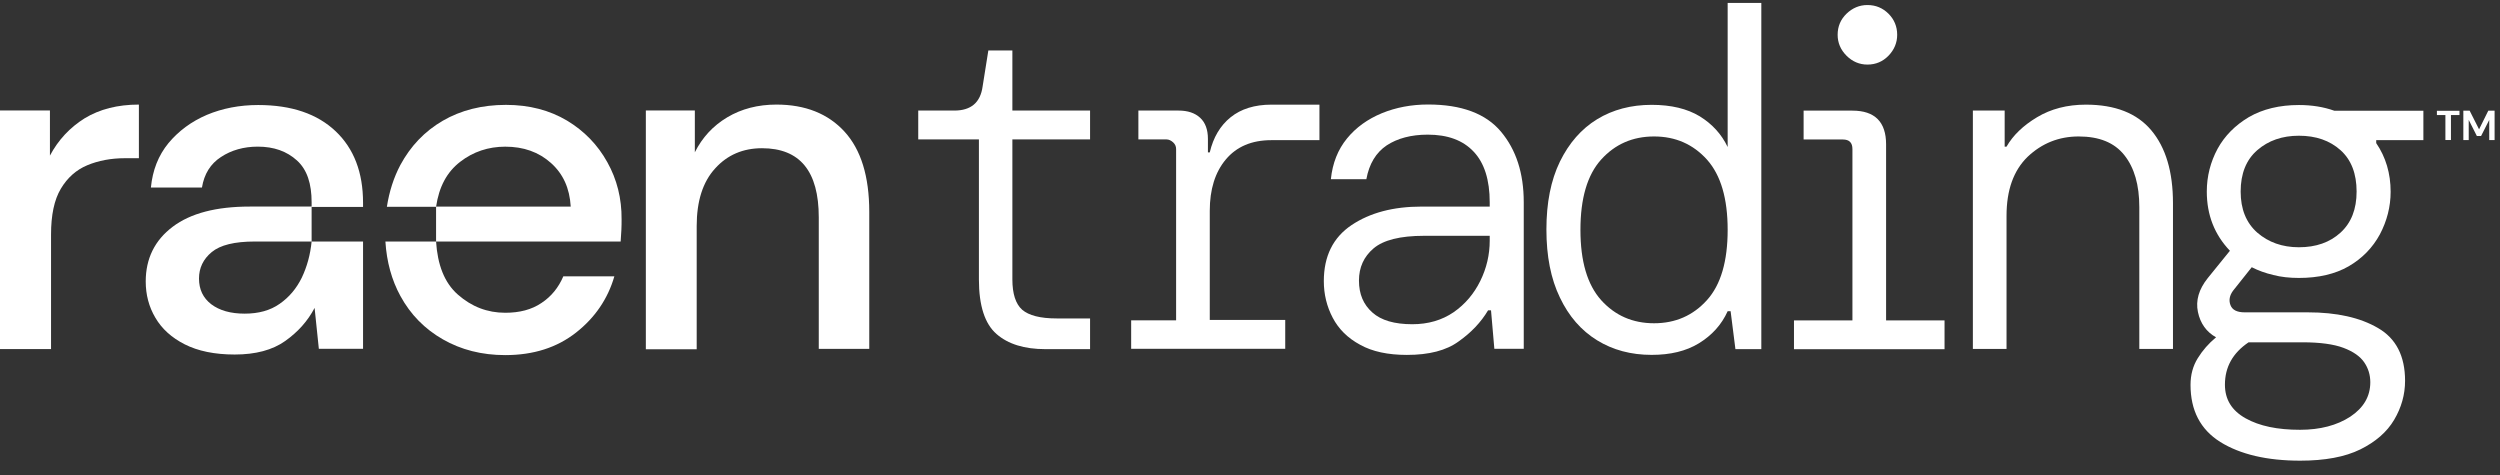
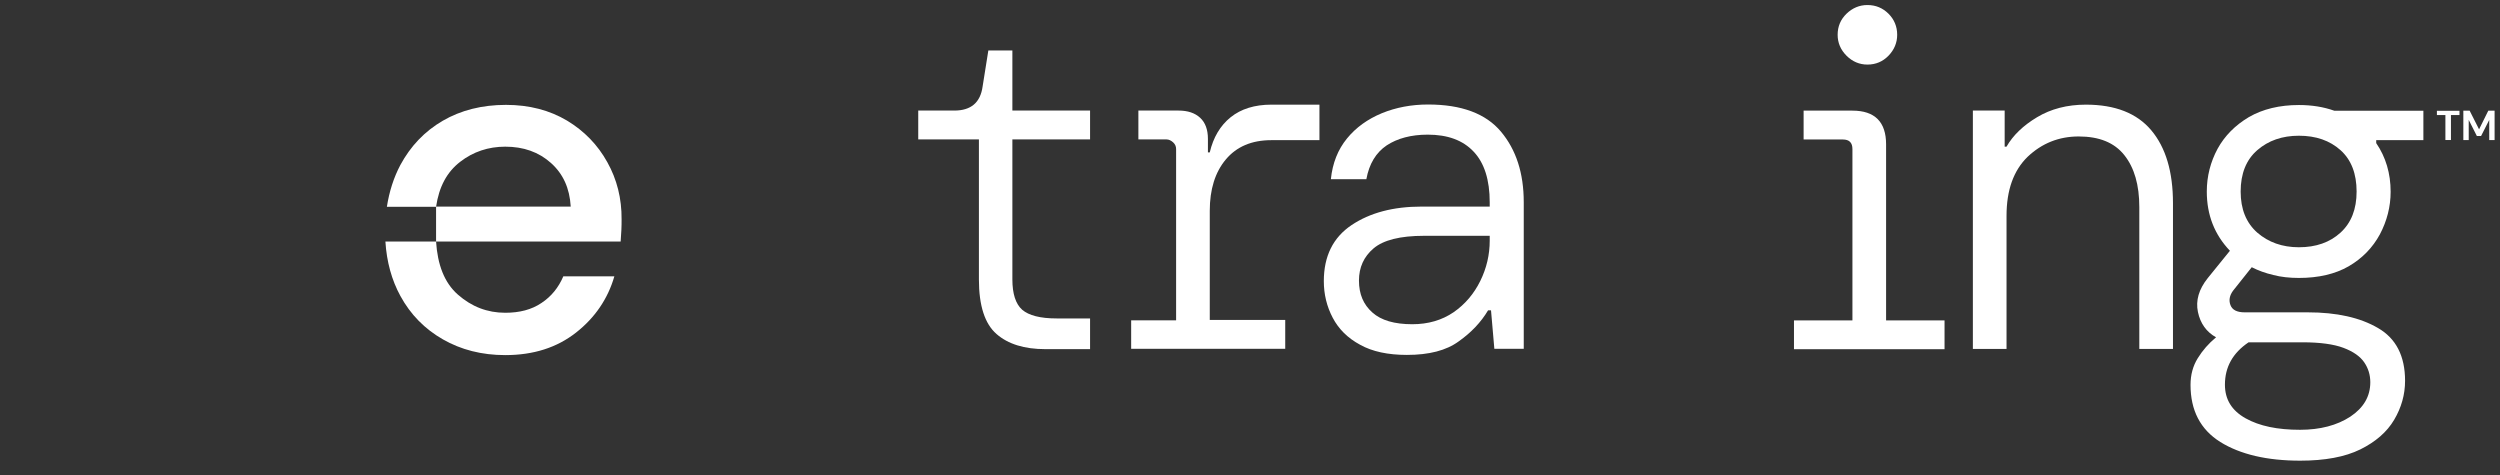
<svg xmlns="http://www.w3.org/2000/svg" width="142" height="27" viewBox="0 0 142 27" fill="none">
  <rect x="0" y="0" width="142" height="27" fill="#333333" stroke="none" />
-   <path d="M0 19.828V6.276H2.836V8.839C3.309 7.946 3.971 7.243 4.811 6.717C5.662 6.203 6.681 5.94 7.889 5.94V8.986H7.101C6.303 8.986 5.589 9.123 4.958 9.386C4.328 9.648 3.824 10.1 3.456 10.72C3.078 11.35 2.899 12.222 2.899 13.325V19.828H0Z" fill="white" />
-   <path d="M36.684 19.828V6.276H39.467V8.65C39.888 7.81 40.497 7.148 41.306 6.665C42.115 6.182 43.05 5.94 44.1 5.94C45.739 5.94 47.031 6.455 47.966 7.474C48.901 8.493 49.374 10.016 49.374 12.033V19.817H46.506V12.348C46.506 9.722 45.434 8.419 43.281 8.419C42.209 8.419 41.316 8.797 40.623 9.564C39.919 10.331 39.572 11.424 39.572 12.842V19.838H36.684V19.828Z" fill="white" />
  <path d="M59.373 19.831C58.186 19.831 57.262 19.548 56.6 18.97C55.938 18.392 55.602 17.363 55.602 15.871V7.919H52.156V6.28H54.205C55.15 6.28 55.686 5.828 55.812 4.914L56.138 2.866H57.503V6.28H61.916V7.919H57.503V15.871C57.503 16.69 57.692 17.268 58.06 17.594C58.438 17.919 59.09 18.087 60.014 18.087H61.916V19.831H59.373Z" fill="white" />
  <path d="M64.25 19.832V18.193H66.803V8.466C66.803 8.318 66.75 8.192 66.635 8.087C66.519 7.982 66.393 7.919 66.257 7.919H64.66V6.28H66.939C67.465 6.28 67.874 6.417 68.168 6.69C68.463 6.963 68.61 7.363 68.61 7.888V8.655H68.715C68.914 7.804 69.313 7.131 69.902 6.659C70.49 6.186 71.267 5.944 72.213 5.944H74.944V7.961H72.213C71.099 7.961 70.238 8.329 69.629 9.054C69.019 9.779 68.715 10.756 68.715 11.974V18.172H73.001V19.811H64.25V19.832Z" fill="white" />
  <path d="M79.91 20.159C78.839 20.159 77.946 19.97 77.252 19.581C76.549 19.203 76.034 18.689 75.698 18.048C75.361 17.407 75.193 16.714 75.193 15.968C75.193 14.55 75.719 13.489 76.769 12.785C77.82 12.081 79.143 11.734 80.74 11.734H84.616V11.493C84.616 10.222 84.312 9.255 83.703 8.614C83.093 7.963 82.221 7.648 81.097 7.648C80.152 7.648 79.374 7.858 78.765 8.257C78.156 8.667 77.767 9.308 77.609 10.18H75.593C75.687 9.266 75.992 8.499 76.507 7.868C77.021 7.238 77.683 6.765 78.492 6.429C79.29 6.104 80.162 5.936 81.118 5.936C83.009 5.936 84.396 6.45 85.257 7.48C86.119 8.509 86.549 9.843 86.549 11.482V19.813H84.879L84.69 17.628H84.522C84.123 18.3 83.566 18.888 82.852 19.392C82.148 19.907 81.171 20.159 79.91 20.159ZM80.215 18.416C81.129 18.416 81.906 18.184 82.568 17.733C83.219 17.281 83.724 16.682 84.081 15.957C84.438 15.232 84.616 14.466 84.616 13.667V13.394H80.877C79.532 13.394 78.576 13.636 78.019 14.108C77.463 14.581 77.189 15.19 77.189 15.936C77.189 16.703 77.441 17.302 77.956 17.754C78.45 18.195 79.206 18.416 80.215 18.416Z" fill="white" />
-   <path d="M93.813 20.157C92.647 20.157 91.618 19.884 90.714 19.328C89.811 18.771 89.107 17.962 88.603 16.901C88.088 15.84 87.836 14.548 87.836 13.035C87.836 11.522 88.088 10.241 88.603 9.18C89.118 8.129 89.821 7.32 90.714 6.774C91.607 6.228 92.647 5.955 93.813 5.955C94.927 5.955 95.83 6.175 96.545 6.606C97.259 7.047 97.784 7.625 98.131 8.35V0.167H100.043V19.832H98.572L98.299 17.678H98.131C97.784 18.445 97.238 19.044 96.503 19.496C95.767 19.947 94.874 20.157 93.813 20.157ZM93.95 18.361C95.168 18.361 96.166 17.92 96.954 17.048C97.742 16.176 98.131 14.842 98.131 13.056C98.131 11.27 97.742 9.947 96.954 9.064C96.166 8.192 95.168 7.751 93.95 7.751C92.731 7.751 91.733 8.192 90.945 9.064C90.158 9.936 89.769 11.27 89.769 13.056C89.769 14.842 90.158 16.166 90.945 17.048C91.733 17.92 92.731 18.361 93.95 18.361Z" fill="white" />
  <path d="M101.898 19.835V18.197H105.218V8.469C105.218 8.101 105.039 7.923 104.672 7.923H102.445V6.284H105.218C106.489 6.284 107.13 6.925 107.13 8.196V18.197H110.45V19.835H101.898ZM106.069 3.668C105.617 3.668 105.218 3.5 104.882 3.164C104.546 2.828 104.378 2.429 104.378 1.977C104.378 1.504 104.546 1.105 104.882 0.779C105.218 0.454 105.617 0.286 106.069 0.286C106.542 0.286 106.941 0.454 107.267 0.779C107.592 1.105 107.76 1.504 107.76 1.977C107.76 2.429 107.592 2.828 107.267 3.164C106.941 3.5 106.542 3.668 106.069 3.668Z" fill="white" />
  <path d="M112.059 19.832V6.28H113.865V8.329H113.971C114.338 7.688 114.916 7.131 115.704 6.659C116.492 6.186 117.416 5.944 118.477 5.944C120.137 5.944 121.377 6.428 122.196 7.405C123.015 8.381 123.425 9.758 123.425 11.543V19.821H121.513V11.764C121.513 10.504 121.23 9.527 120.662 8.812C120.095 8.098 119.234 7.751 118.067 7.751C116.943 7.751 115.977 8.14 115.168 8.907C114.37 9.684 113.971 10.798 113.971 12.258V19.821H112.059V19.832Z" fill="white" />
  <path d="M130.578 15.787C130.053 15.787 129.559 15.735 129.118 15.619C128.676 15.514 128.267 15.367 127.899 15.178L126.838 16.512C126.638 16.785 126.586 17.059 126.691 17.332C126.796 17.605 127.059 17.741 127.5 17.741H131.082C132.721 17.741 134.055 18.036 135.074 18.634C136.093 19.223 136.608 20.221 136.608 21.628C136.608 22.416 136.398 23.151 135.988 23.845C135.578 24.538 134.937 25.095 134.066 25.526C133.194 25.956 132.049 26.166 130.651 26.166C128.76 26.166 127.248 25.809 126.113 25.105C124.979 24.391 124.422 23.309 124.422 21.859C124.422 21.292 124.558 20.788 124.832 20.347C125.105 19.905 125.451 19.506 125.872 19.16C125.325 18.855 124.979 18.372 124.842 17.72C124.706 17.069 124.895 16.428 125.399 15.798L126.659 14.243C125.788 13.329 125.346 12.216 125.346 10.882C125.346 10.01 125.556 9.201 125.956 8.455C126.365 7.709 126.964 7.11 127.741 6.648C128.529 6.196 129.475 5.965 130.578 5.965C131.303 5.965 131.975 6.07 132.595 6.291H137.648V7.961H134.969V8.129C135.515 8.928 135.788 9.852 135.788 10.892C135.788 11.743 135.578 12.552 135.179 13.308C134.769 14.065 134.181 14.674 133.404 15.126C132.637 15.567 131.691 15.787 130.578 15.787ZM126.376 21.849C126.376 22.689 126.764 23.32 127.552 23.761C128.34 24.202 129.359 24.412 130.641 24.412C131.786 24.412 132.742 24.16 133.498 23.666C134.255 23.162 134.633 22.511 134.633 21.712C134.633 21.292 134.517 20.914 134.286 20.578C134.055 20.242 133.666 19.968 133.11 19.758C132.553 19.548 131.775 19.443 130.777 19.443H127.72C126.817 20.052 126.376 20.851 126.376 21.849ZM130.578 14.044C131.544 14.044 132.332 13.771 132.941 13.214C133.551 12.657 133.855 11.88 133.855 10.882C133.855 9.863 133.551 9.075 132.941 8.529C132.332 7.982 131.544 7.709 130.578 7.709C129.632 7.709 128.845 7.982 128.214 8.529C127.584 9.075 127.269 9.863 127.269 10.882C127.269 11.88 127.584 12.657 128.214 13.214C128.845 13.76 129.632 14.044 130.578 14.044Z" fill="white" />
  <path d="M34.497 9.214C33.95 8.226 33.184 7.438 32.207 6.85C31.219 6.262 30.064 5.957 28.74 5.957C27.374 5.957 26.177 6.262 25.147 6.86C24.118 7.459 23.319 8.3 22.741 9.371C22.363 10.085 22.111 10.873 21.975 11.745H24.769V13.72H21.891C21.964 14.876 22.248 15.905 22.741 16.809C23.319 17.87 24.128 18.689 25.158 19.277C26.187 19.866 27.364 20.17 28.698 20.17C30.305 20.17 31.639 19.74 32.721 18.889C33.803 18.038 34.528 16.966 34.896 15.695H31.997C31.723 16.336 31.314 16.84 30.757 17.208C30.2 17.586 29.517 17.765 28.698 17.765C27.679 17.765 26.786 17.418 26.009 16.735C25.231 16.052 24.853 15.023 24.769 13.72H35.253C35.274 13.468 35.285 13.258 35.295 13.048C35.306 12.838 35.306 12.638 35.306 12.46C35.316 11.273 35.043 10.191 34.497 9.214ZM24.769 11.745C24.937 10.6 25.389 9.77 26.135 9.193C26.881 8.615 27.742 8.331 28.698 8.331C29.738 8.331 30.599 8.636 31.293 9.256C31.986 9.875 32.354 10.684 32.417 11.735H24.769V11.745Z" fill="white" />
-   <path d="M17.7 13.718C17.627 14.464 17.438 15.147 17.144 15.767C16.839 16.386 16.429 16.88 15.883 17.258C15.347 17.636 14.685 17.815 13.898 17.815C13.099 17.815 12.469 17.636 11.996 17.279C11.534 16.922 11.303 16.439 11.303 15.819C11.303 15.22 11.544 14.716 12.028 14.317C12.511 13.918 13.32 13.718 14.475 13.718H17.7V11.754H20.621V11.512C20.621 9.8 20.106 8.445 19.066 7.457C18.026 6.47 16.566 5.965 14.664 5.965C13.603 5.965 12.637 6.154 11.755 6.522C10.872 6.9 10.147 7.436 9.569 8.129C8.992 8.833 8.666 9.674 8.571 10.651H11.471C11.597 9.884 11.954 9.306 12.553 8.917C13.141 8.529 13.845 8.329 14.643 8.329C15.557 8.329 16.293 8.592 16.87 9.117C17.448 9.642 17.7 10.441 17.7 11.491V11.733H14.181C12.29 11.733 10.83 12.111 9.811 12.878C8.792 13.645 8.277 14.684 8.277 15.987C8.277 16.733 8.456 17.426 8.824 18.046C9.191 18.676 9.748 19.181 10.494 19.559C11.24 19.937 12.185 20.137 13.33 20.137C14.517 20.137 15.473 19.884 16.198 19.37C16.923 18.855 17.48 18.235 17.869 17.489L18.11 19.811H20.621V13.718H17.7Z" fill="white" />
  <path d="M138.899 7.953V6.535H138.416V6.293H139.698V6.535H139.214V7.953H138.899Z" fill="white" />
  <path d="M139.918 7.955V6.285H140.275L140.811 7.346L141.336 6.285H141.693V7.955H141.389V6.81L140.926 7.724H140.685L140.223 6.81V7.955H139.918Z" fill="white" />
</svg>